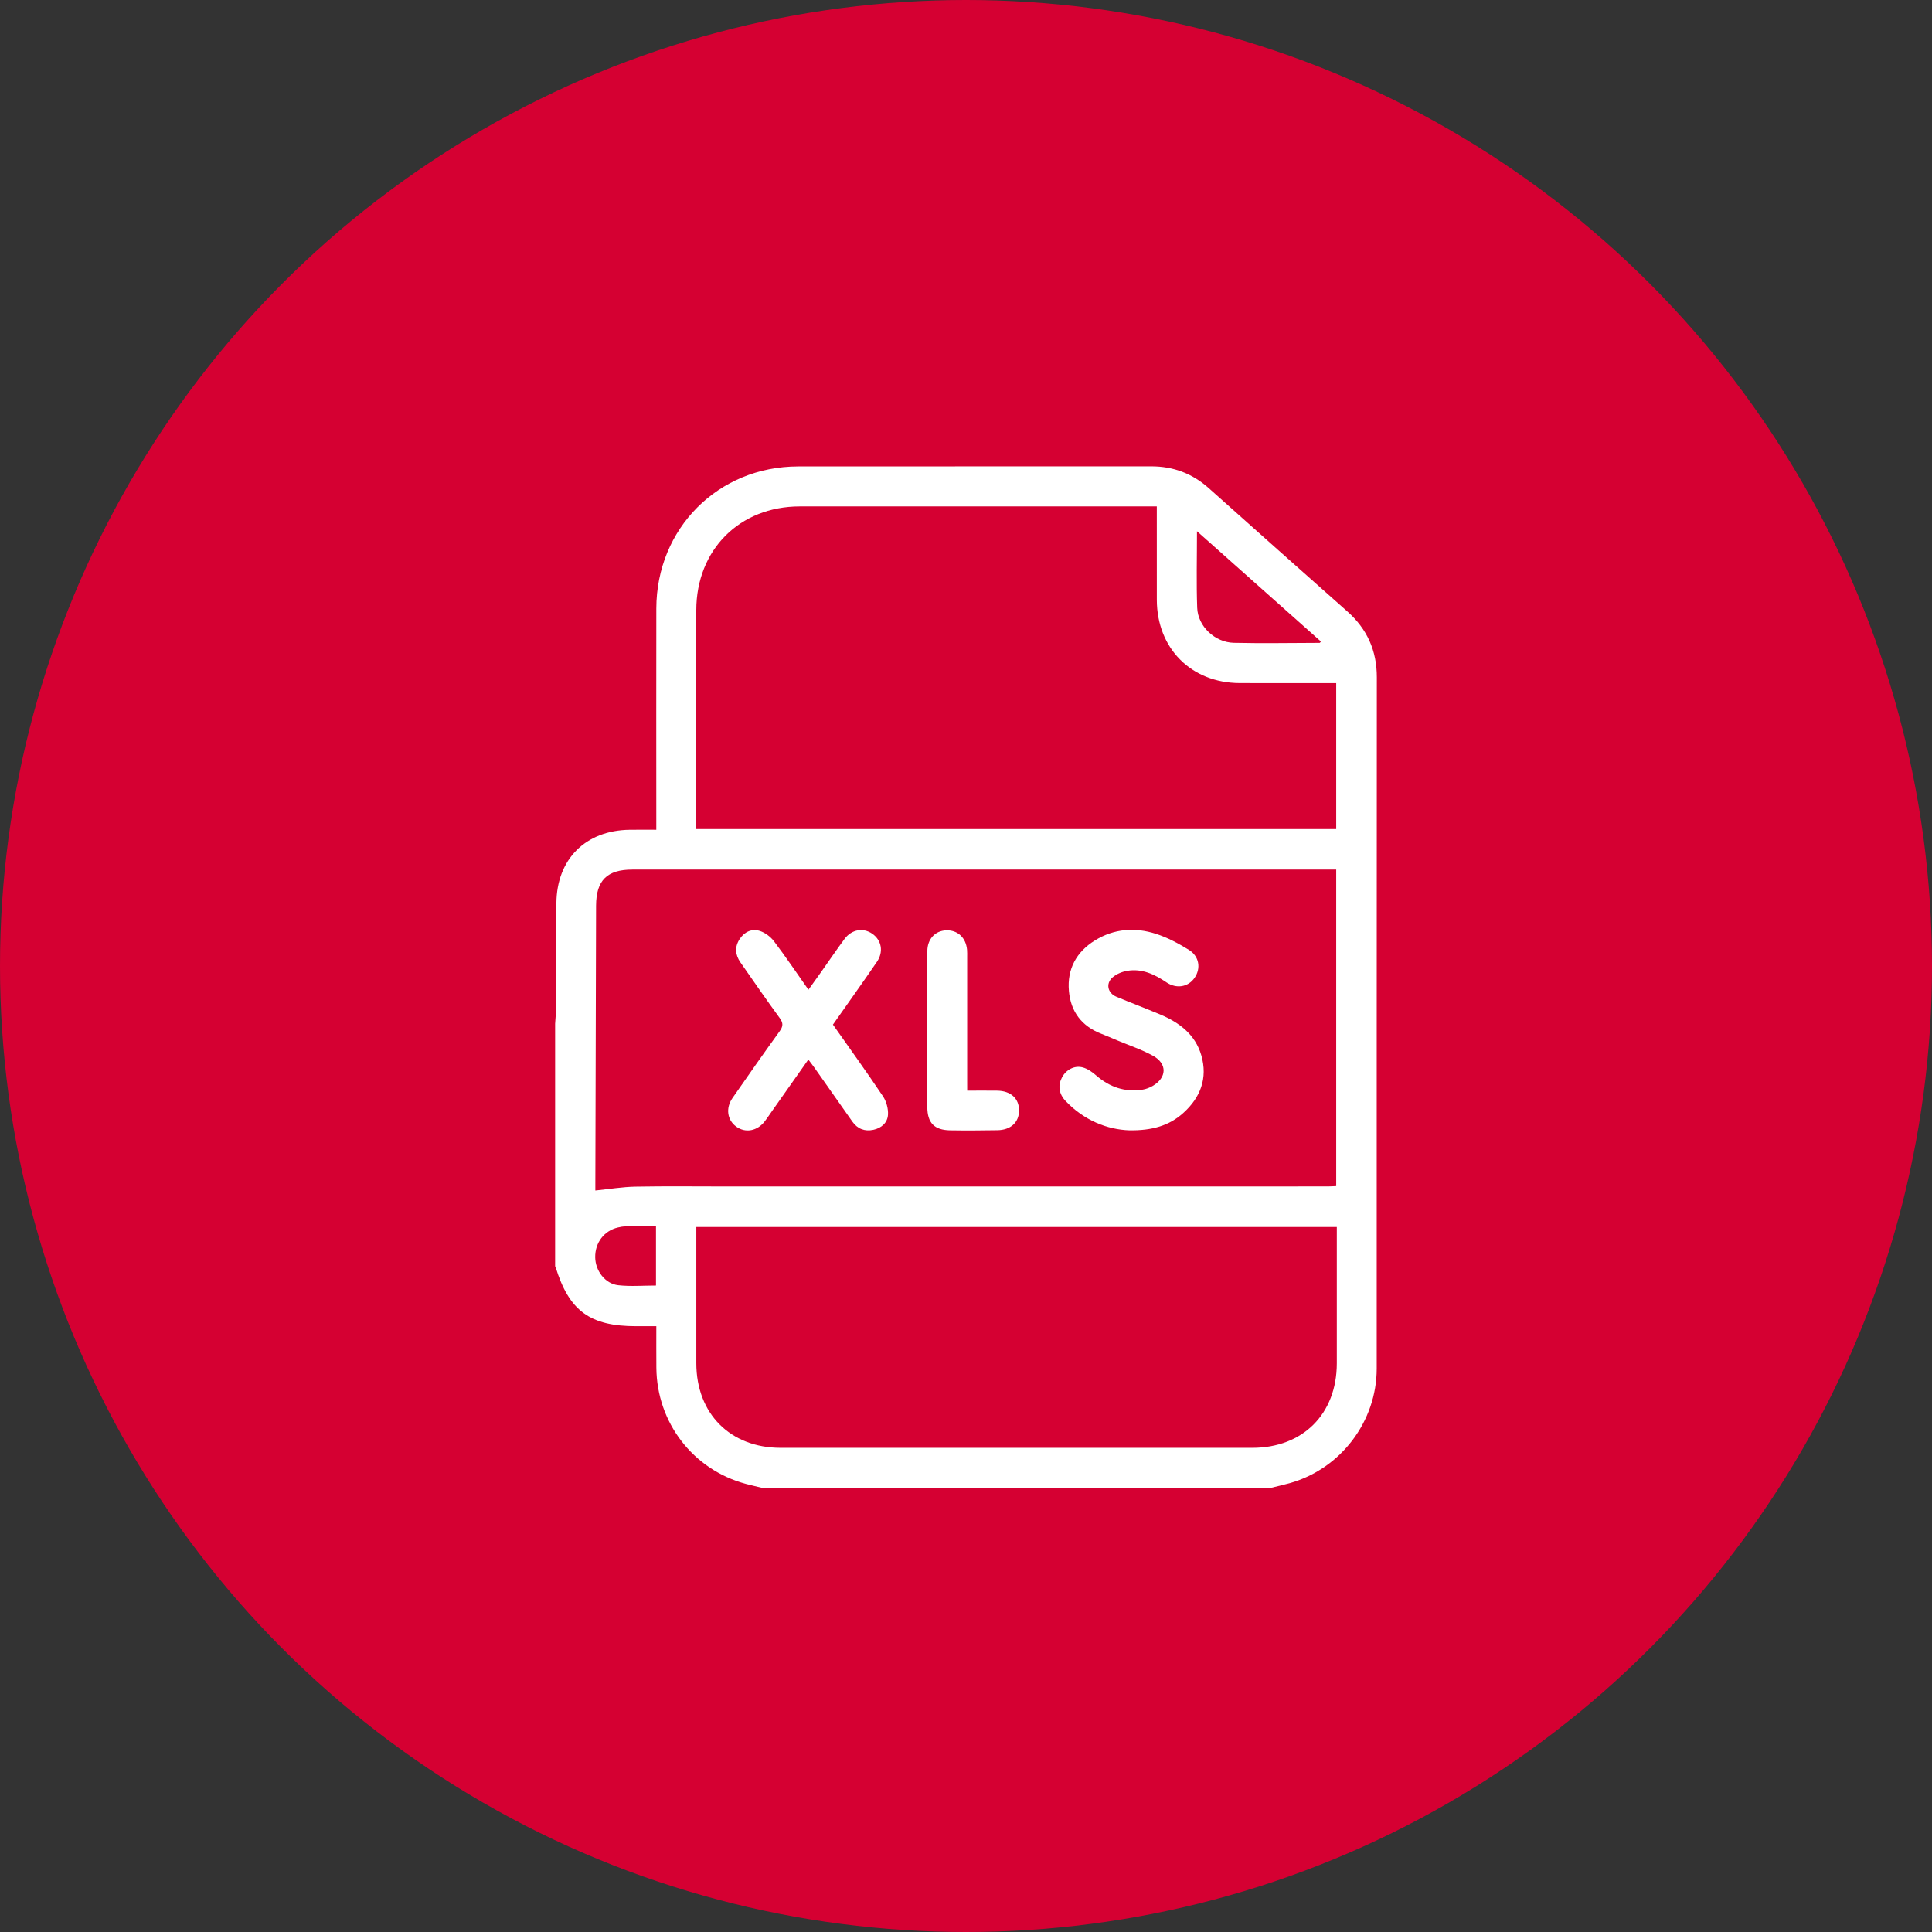
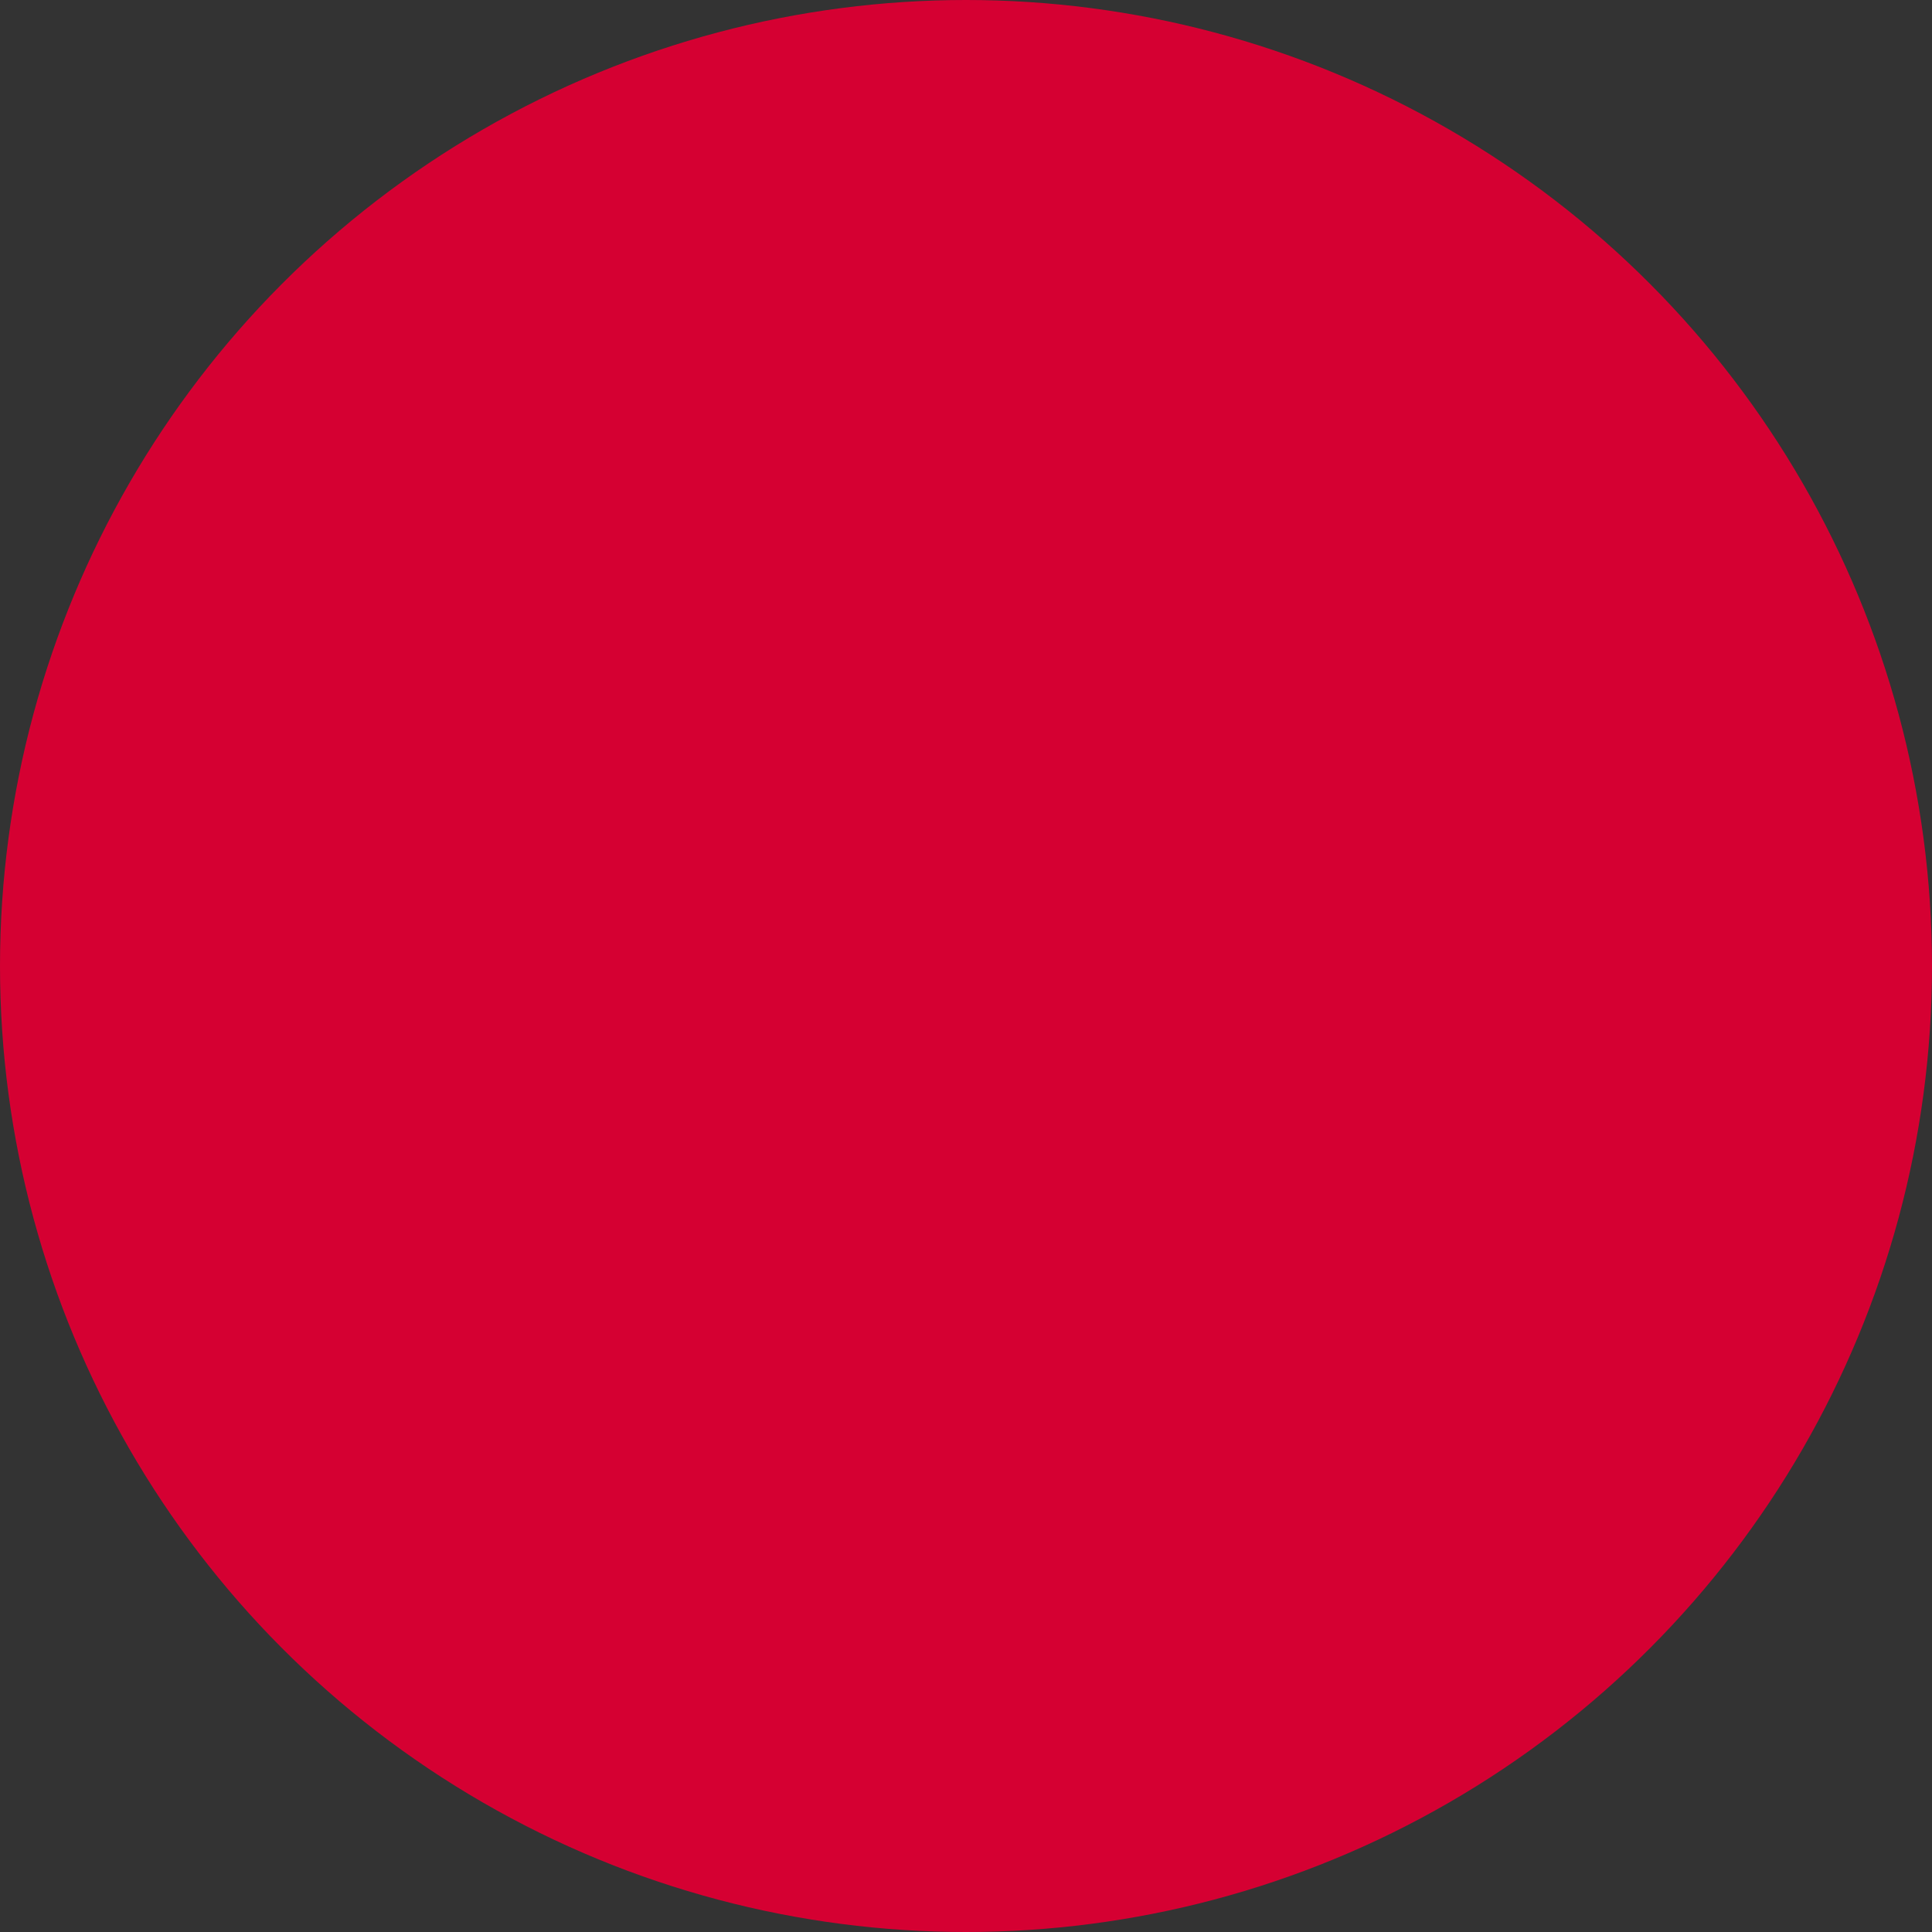
<svg xmlns="http://www.w3.org/2000/svg" width="87" height="87" viewBox="0 0 87 87" fill="none">
  <rect x="0" y="0" width="87" height="87" fill="#333333" stroke="none" />
  <circle cx="43.5" cy="43.5" r="43.5" fill="#D50032" />
  <g clip-path="url(#clip0_3758_164)">
-     <path d="M57.227 67C49.591 67 41.957 67 34.321 67C34.079 66.941 33.836 66.887 33.594 66.823C31.212 66.187 29.575 64.065 29.557 61.588C29.552 60.977 29.555 60.367 29.555 59.72C29.228 59.72 28.942 59.72 28.655 59.72C26.563 59.72 25.627 59.033 25.017 57.051C25.013 57.041 25.005 57.031 24.998 57.02C24.998 53.38 24.998 49.739 24.998 46.1C25.012 45.873 25.036 45.646 25.037 45.418C25.045 43.84 25.047 42.26 25.055 40.682C25.066 38.693 26.365 37.39 28.361 37.366C28.753 37.361 29.144 37.365 29.554 37.365C29.554 37.16 29.554 37.017 29.554 36.873C29.554 33.715 29.549 30.558 29.555 27.399C29.563 23.791 32.34 21.007 35.944 21.004C41.242 20.998 46.54 21.005 51.839 21C52.836 20.999 53.694 21.323 54.437 21.987C56.512 23.842 58.593 25.689 60.674 27.535C61.562 28.324 62.001 29.298 62 30.497C61.992 40.873 61.997 51.25 61.995 61.629C61.994 64.01 60.382 66.132 58.094 66.784C57.807 66.865 57.516 66.928 57.227 67ZM26.809 53.609C27.435 53.546 28.026 53.447 28.619 53.436C29.991 53.411 31.363 53.428 32.736 53.428C41.754 53.428 50.772 53.428 59.79 53.426C59.917 53.426 60.043 53.416 60.171 53.411C60.171 48.642 60.171 43.912 60.171 39.156C60.005 39.156 59.862 39.156 59.719 39.156C49.305 39.157 38.89 39.157 28.475 39.158C27.338 39.158 26.846 39.643 26.842 40.781C26.83 44.963 26.82 49.144 26.809 53.327C26.809 53.434 26.809 53.541 26.809 53.609ZM31.355 37.334C40.992 37.334 50.58 37.334 60.171 37.334C60.171 35.134 60.171 32.959 60.171 30.76C60.017 30.76 59.886 30.76 59.757 30.76C58.444 30.76 57.132 30.766 55.819 30.759C53.639 30.747 52.099 29.198 52.093 27.013C52.09 25.748 52.092 24.482 52.092 23.217C52.092 23.088 52.092 22.961 52.092 22.804C51.904 22.804 51.761 22.804 51.619 22.804C46.418 22.804 41.216 22.804 36.015 22.804C33.306 22.804 31.357 24.758 31.355 27.477C31.354 30.634 31.355 33.792 31.355 36.95C31.355 37.069 31.355 37.189 31.355 37.334ZM31.356 55.254C31.356 55.414 31.356 55.544 31.356 55.674C31.356 57.578 31.355 59.481 31.356 61.385C31.357 63.662 32.887 65.197 35.157 65.197C42.235 65.198 49.313 65.198 56.393 65.197C58.67 65.197 60.195 63.674 60.198 61.394C60.2 59.478 60.198 57.562 60.198 55.647C60.198 55.518 60.198 55.39 60.198 55.254C50.566 55.254 40.977 55.254 31.356 55.254ZM53.901 23.921C53.901 25.131 53.871 26.25 53.911 27.368C53.941 28.203 54.707 28.928 55.563 28.947C56.849 28.976 58.138 28.952 59.426 28.949C59.44 28.949 59.455 28.919 59.483 28.888C57.644 27.249 55.804 25.613 53.901 23.921ZM29.54 55.226C29.056 55.226 28.601 55.223 28.148 55.228C28.041 55.229 27.933 55.25 27.828 55.275C27.202 55.421 26.792 55.962 26.803 56.622C26.812 57.225 27.25 57.811 27.842 57.875C28.396 57.937 28.962 57.889 29.54 57.889C29.54 57.024 29.54 56.161 29.54 55.226Z" fill="white" />
+     <path d="M57.227 67C49.591 67 41.957 67 34.321 67C34.079 66.941 33.836 66.887 33.594 66.823C31.212 66.187 29.575 64.065 29.557 61.588C29.552 60.977 29.555 60.367 29.555 59.72C29.228 59.72 28.942 59.72 28.655 59.72C26.563 59.72 25.627 59.033 25.017 57.051C25.013 57.041 25.005 57.031 24.998 57.02C24.998 53.38 24.998 49.739 24.998 46.1C25.012 45.873 25.036 45.646 25.037 45.418C25.045 43.84 25.047 42.26 25.055 40.682C25.066 38.693 26.365 37.39 28.361 37.366C28.753 37.361 29.144 37.365 29.554 37.365C29.554 37.16 29.554 37.017 29.554 36.873C29.554 33.715 29.549 30.558 29.555 27.399C29.563 23.791 32.34 21.007 35.944 21.004C41.242 20.998 46.54 21.005 51.839 21C52.836 20.999 53.694 21.323 54.437 21.987C56.512 23.842 58.593 25.689 60.674 27.535C61.562 28.324 62.001 29.298 62 30.497C61.992 40.873 61.997 51.25 61.995 61.629C61.994 64.01 60.382 66.132 58.094 66.784C57.807 66.865 57.516 66.928 57.227 67ZM26.809 53.609C27.435 53.546 28.026 53.447 28.619 53.436C29.991 53.411 31.363 53.428 32.736 53.428C41.754 53.428 50.772 53.428 59.79 53.426C59.917 53.426 60.043 53.416 60.171 53.411C60.171 48.642 60.171 43.912 60.171 39.156C60.005 39.156 59.862 39.156 59.719 39.156C49.305 39.157 38.89 39.157 28.475 39.158C27.338 39.158 26.846 39.643 26.842 40.781C26.83 44.963 26.82 49.144 26.809 53.327C26.809 53.434 26.809 53.541 26.809 53.609ZM31.355 37.334C40.992 37.334 50.58 37.334 60.171 37.334C60.171 35.134 60.171 32.959 60.171 30.76C60.017 30.76 59.886 30.76 59.757 30.76C58.444 30.76 57.132 30.766 55.819 30.759C53.639 30.747 52.099 29.198 52.093 27.013C52.09 25.748 52.092 24.482 52.092 23.217C52.092 23.088 52.092 22.961 52.092 22.804C51.904 22.804 51.761 22.804 51.619 22.804C46.418 22.804 41.216 22.804 36.015 22.804C33.306 22.804 31.357 24.758 31.355 27.477C31.354 30.634 31.355 33.792 31.355 36.95C31.355 37.069 31.355 37.189 31.355 37.334ZM31.356 55.254C31.356 55.414 31.356 55.544 31.356 55.674C31.356 57.578 31.355 59.481 31.356 61.385C31.357 63.662 32.887 65.197 35.157 65.197C42.235 65.198 49.313 65.198 56.393 65.197C58.67 65.197 60.195 63.674 60.198 61.394C60.2 59.478 60.198 57.562 60.198 55.647C60.198 55.518 60.198 55.39 60.198 55.254C50.566 55.254 40.977 55.254 31.356 55.254ZM53.901 23.921C53.901 25.131 53.871 26.25 53.911 27.368C53.941 28.203 54.707 28.928 55.563 28.947C56.849 28.976 58.138 28.952 59.426 28.949C59.44 28.949 59.455 28.919 59.483 28.888C57.644 27.249 55.804 25.613 53.901 23.921ZM29.54 55.226C29.056 55.226 28.601 55.223 28.148 55.228C28.041 55.229 27.933 55.25 27.828 55.275C27.202 55.421 26.792 55.962 26.803 56.622C26.812 57.225 27.25 57.811 27.842 57.875C29.54 57.024 29.54 56.161 29.54 55.226Z" fill="white" />
    <path d="M50.855 50.899C49.856 50.863 48.819 50.453 47.987 49.581C47.678 49.256 47.633 48.875 47.822 48.518C48.004 48.174 48.379 47.964 48.757 48.066C48.977 48.126 49.186 48.273 49.361 48.427C49.969 48.956 50.658 49.192 51.458 49.066C51.609 49.042 51.761 48.982 51.895 48.907C52.55 48.532 52.575 47.899 51.914 47.538C51.401 47.257 50.836 47.07 50.294 46.842C50.062 46.744 49.83 46.643 49.595 46.552C48.709 46.21 48.214 45.553 48.134 44.624C48.047 43.637 48.473 42.861 49.311 42.345C50.171 41.815 51.115 41.749 52.058 42.053C52.575 42.219 53.072 42.486 53.537 42.773C54.008 43.066 54.085 43.611 53.792 44.034C53.504 44.45 52.976 44.542 52.519 44.232C51.987 43.871 51.423 43.607 50.766 43.716C50.53 43.755 50.273 43.86 50.096 44.016C49.782 44.293 49.88 44.72 50.27 44.883C50.923 45.157 51.588 45.406 52.241 45.681C53.104 46.043 53.822 46.58 54.096 47.522C54.394 48.554 54.057 49.425 53.279 50.123C52.65 50.687 51.887 50.913 50.855 50.899Z" fill="white" />
    <path d="M37.508 46.139C38.266 47.217 39.033 48.279 39.762 49.368C39.915 49.597 40.005 49.926 39.987 50.2C39.964 50.556 39.695 50.798 39.329 50.876C38.938 50.959 38.614 50.834 38.382 50.505C37.812 49.7 37.246 48.891 36.678 48.084C36.598 47.969 36.51 47.858 36.4 47.713C35.838 48.511 35.298 49.275 34.76 50.039C34.656 50.187 34.557 50.338 34.448 50.481C34.109 50.933 33.566 51.035 33.151 50.73C32.747 50.434 32.669 49.901 32.984 49.446C33.685 48.439 34.388 47.432 35.108 46.438C35.267 46.217 35.276 46.069 35.112 45.844C34.509 45.018 33.927 44.177 33.343 43.337C33.108 43 33.076 42.643 33.306 42.29C33.518 41.965 33.848 41.807 34.209 41.919C34.451 41.995 34.699 42.181 34.853 42.385C35.382 43.082 35.871 43.81 36.405 44.568C36.609 44.284 36.79 44.035 36.967 43.783C37.322 43.282 37.665 42.773 38.031 42.281C38.351 41.851 38.866 41.764 39.274 42.043C39.697 42.333 39.8 42.858 39.486 43.316C38.841 44.258 38.176 45.188 37.508 46.139Z" fill="white" />
    <path d="M43.554 49.112C44.036 49.112 44.466 49.107 44.897 49.113C45.517 49.121 45.894 49.467 45.889 50.013C45.885 50.541 45.514 50.885 44.913 50.894C44.204 50.905 43.494 50.911 42.784 50.899C42.069 50.887 41.759 50.561 41.758 49.845C41.757 47.508 41.754 45.17 41.759 42.834C41.76 42.288 42.107 41.915 42.602 41.894C43.121 41.873 43.5 42.222 43.548 42.773C43.557 42.882 43.553 42.991 43.553 43.099C43.553 44.954 43.553 46.809 43.553 48.664C43.554 48.795 43.554 48.927 43.554 49.112Z" fill="white" />
  </g>
  <defs>
    <clipPath id="clip0_3758_164">
-       <rect width="37" height="46" fill="white" transform="translate(25 21)" />
-     </clipPath>
+       </clipPath>
  </defs>
</svg>